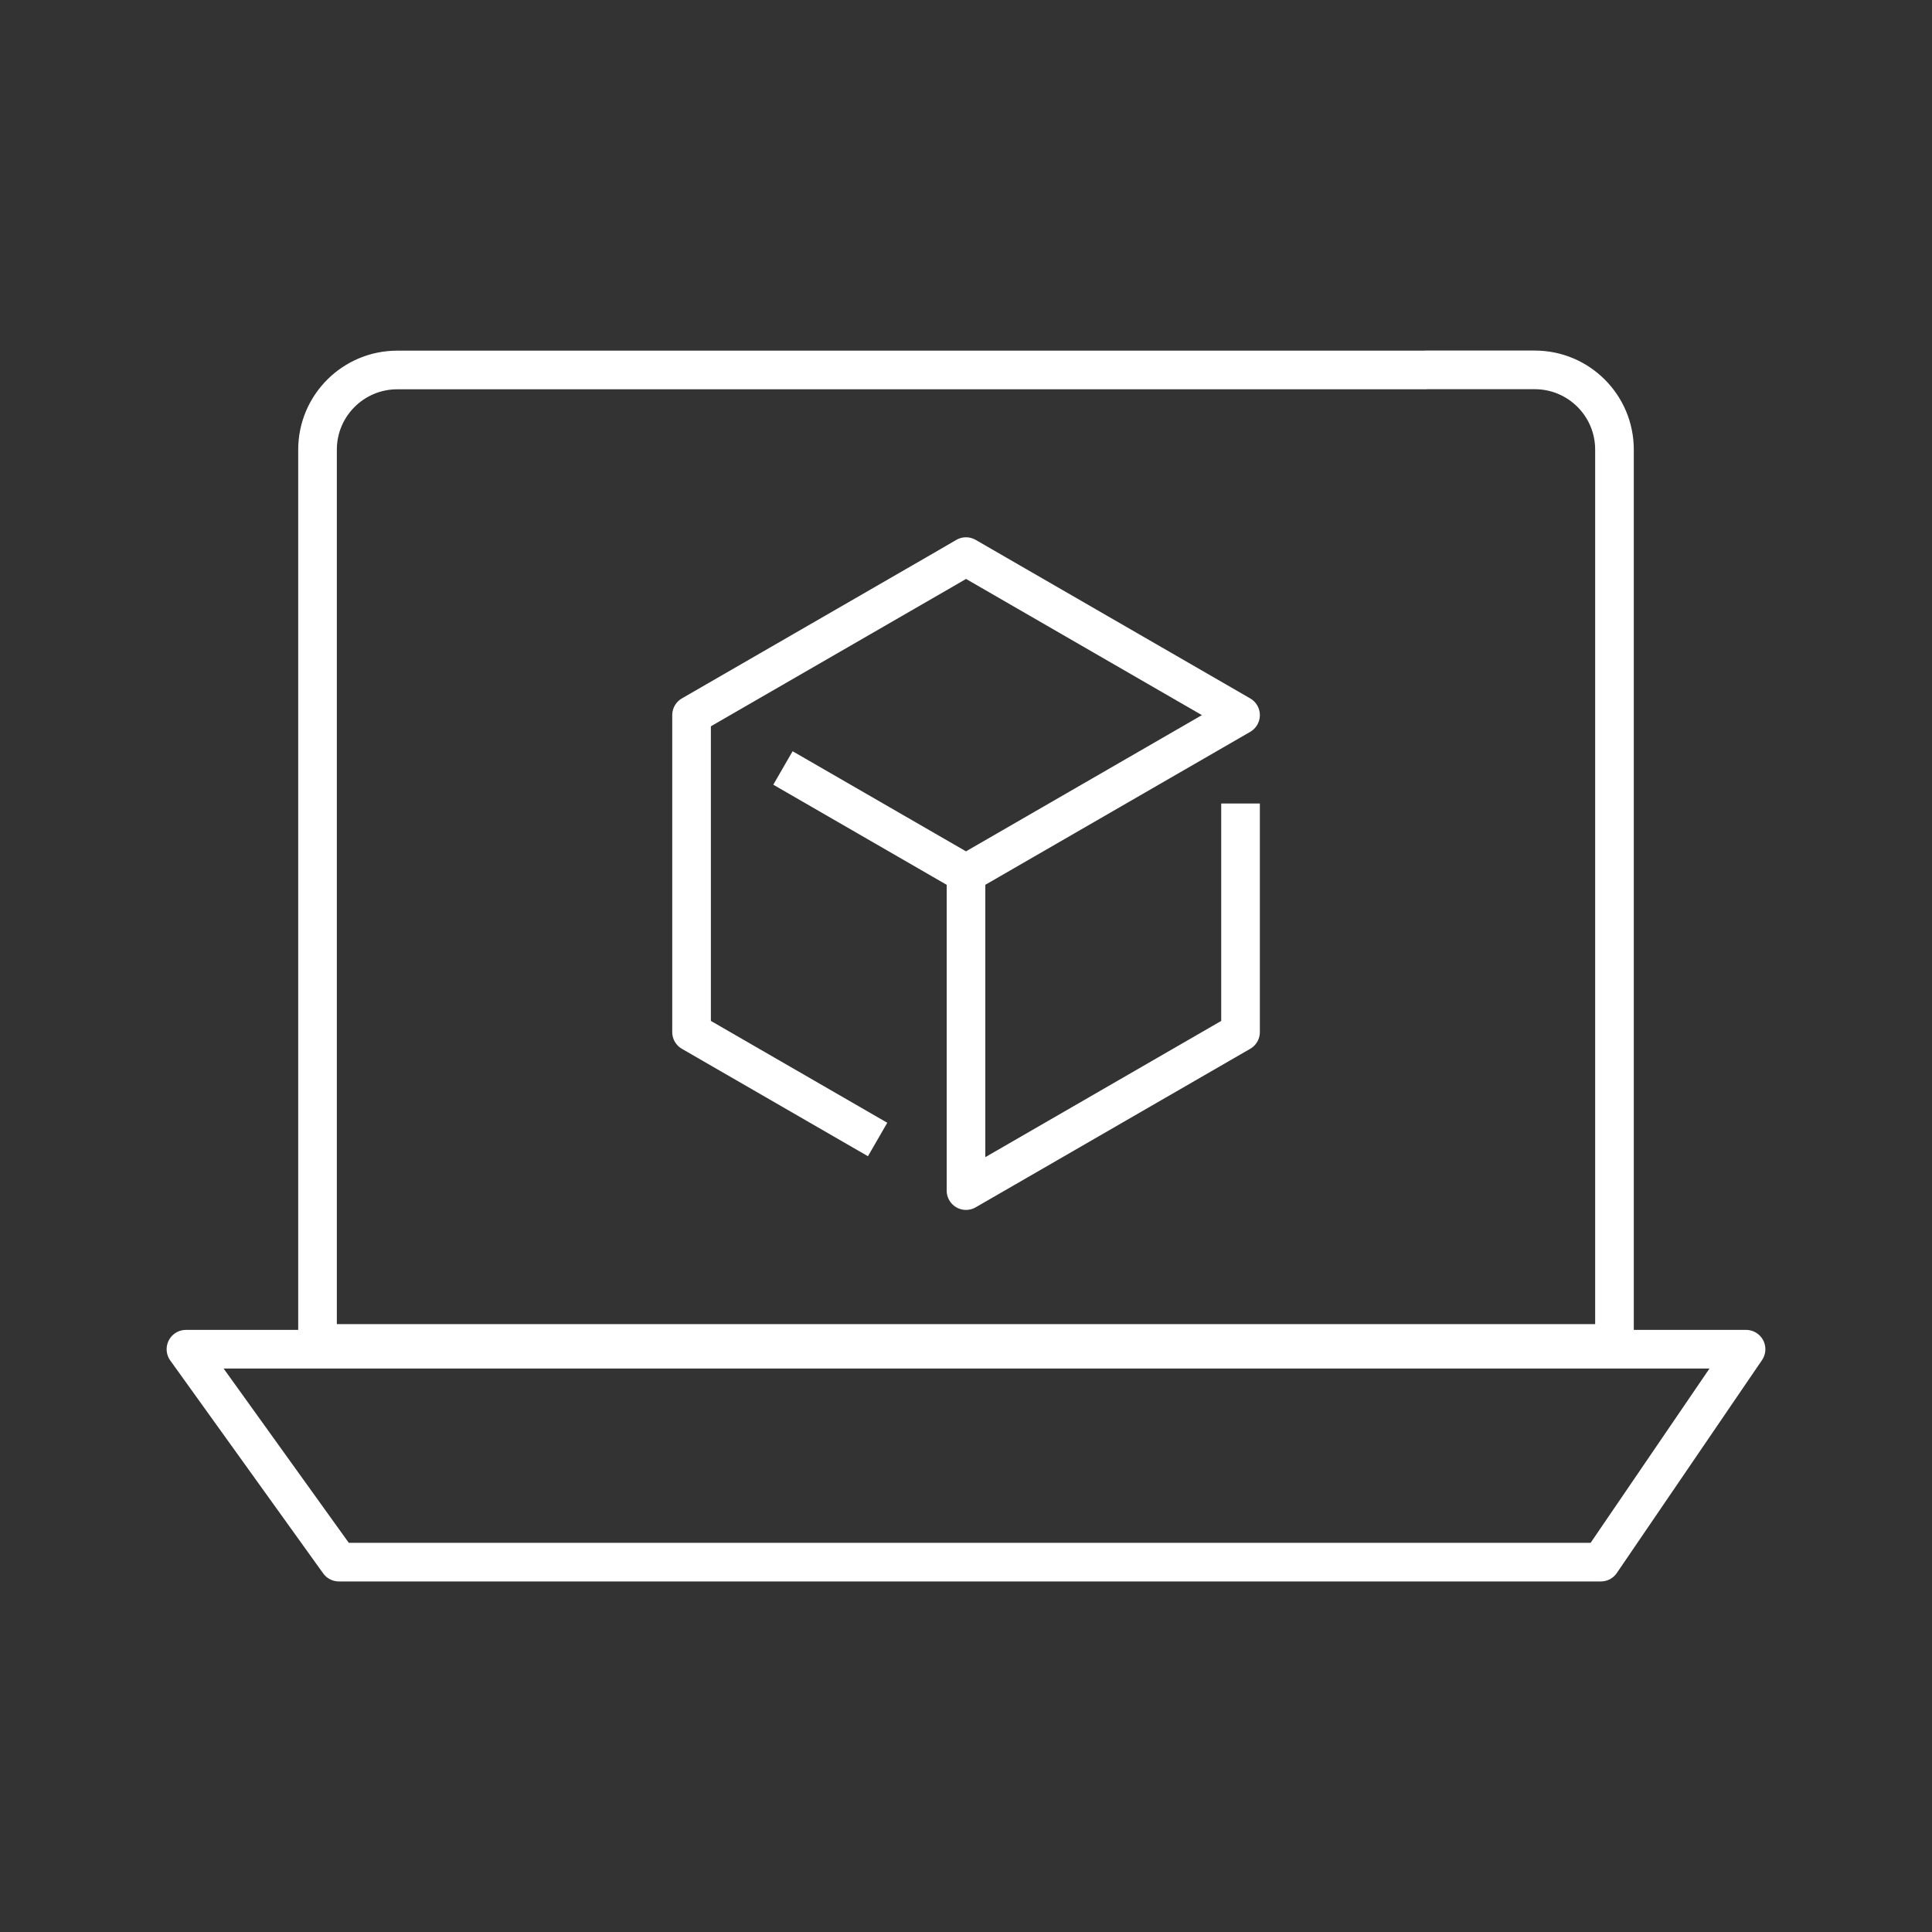
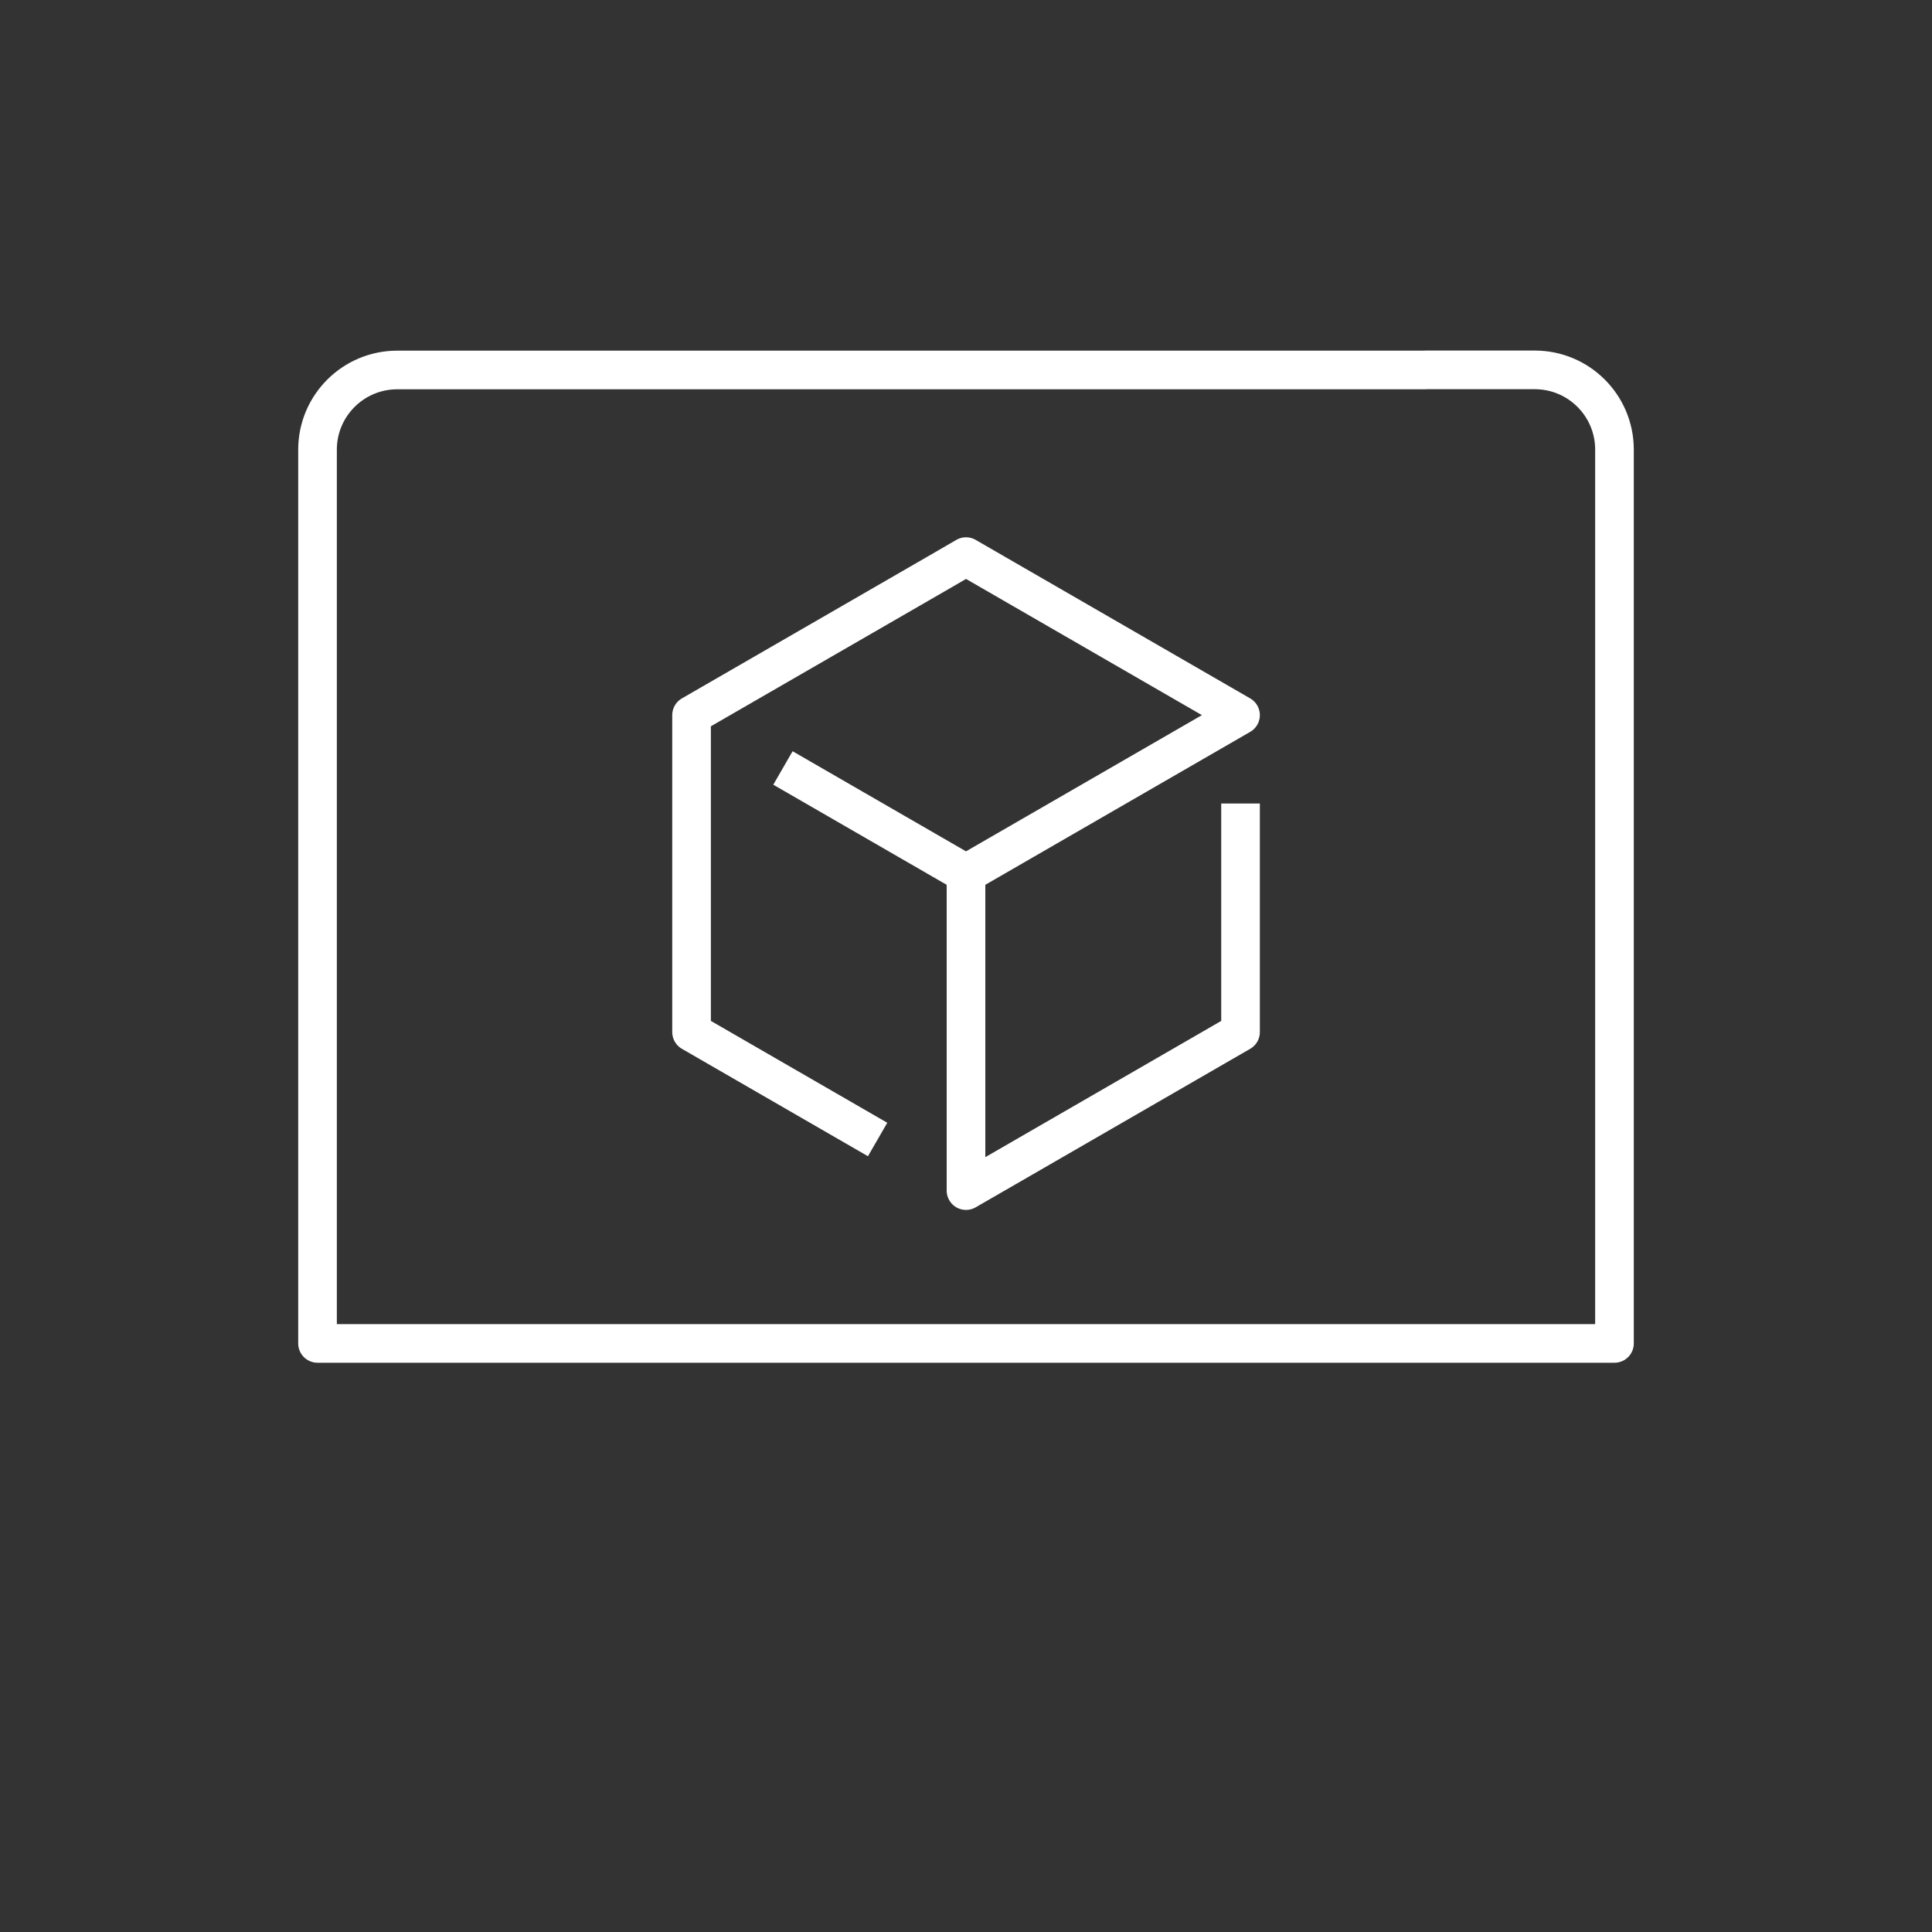
<svg xmlns="http://www.w3.org/2000/svg" width="100" height="100" viewBox="0 0 100 100" fill="none">
  <rect x="0" y="0" width="100" height="100" fill="#333333" stroke="none" />
-   <path fill-rule="evenodd" clip-rule="evenodd" d="M73.785 19.145H79.44C81.72 19.145 83.565 20.995 83.565 23.27V69.535H16.435V23.275C16.435 20.995 18.285 19.15 20.56 19.15H73.785V19.145Z" stroke="white" stroke-width="2" stroke-linejoin="round" />
-   <path fill-rule="evenodd" clip-rule="evenodd" d="M9.625 69.835H90.375L82.86 80.855H17.54L9.625 69.835Z" stroke="white" stroke-width="2" stroke-linejoin="round" />
+   <path fill-rule="evenodd" clip-rule="evenodd" d="M73.785 19.145H79.44C81.72 19.145 83.565 20.995 83.565 23.27V69.535H16.435V23.275C16.435 20.995 18.285 19.15 20.56 19.15H73.785Z" stroke="white" stroke-width="2" stroke-linejoin="round" />
  <path d="M45.425 58.98L35.795 53.42V37.015L48.735 29.545L49.475 29.115L50 28.81L64.21 37.015L50 45.22M50 45.22L40.525 39.75M50 45.22V61.625L52.02 60.46L64.21 53.42V41.59" stroke="white" stroke-width="2" stroke-linejoin="round" />
</svg>